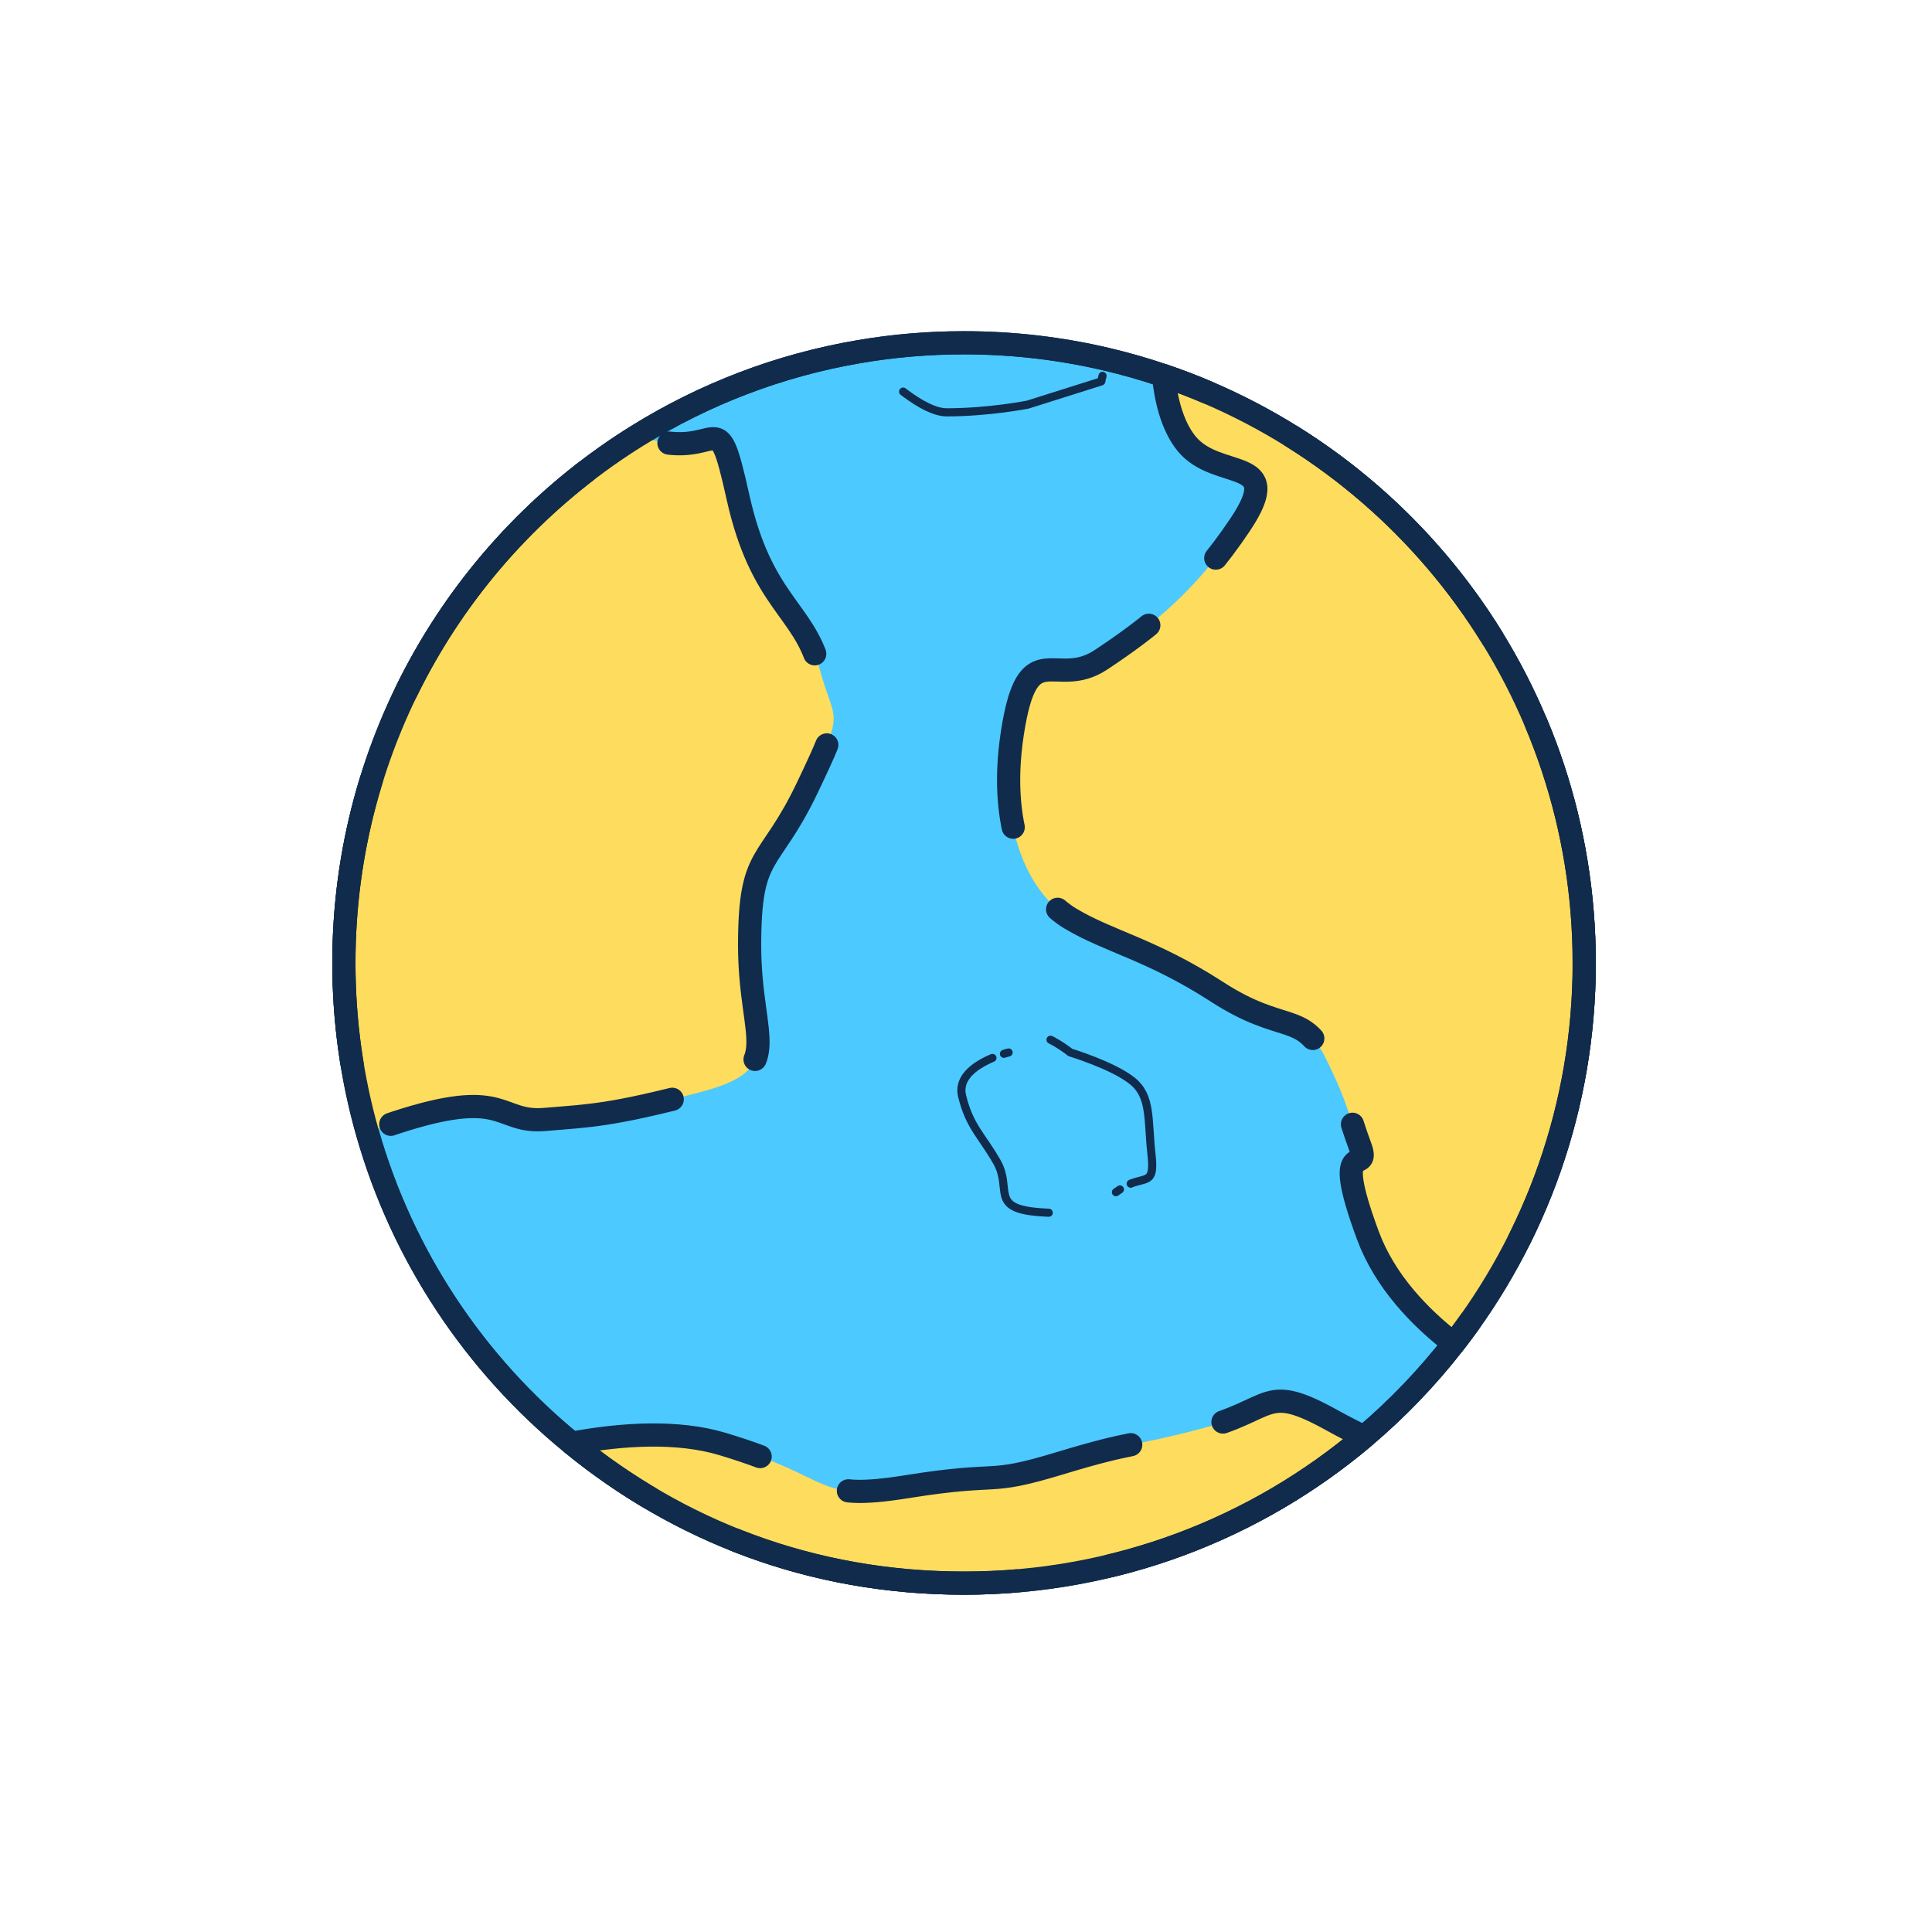
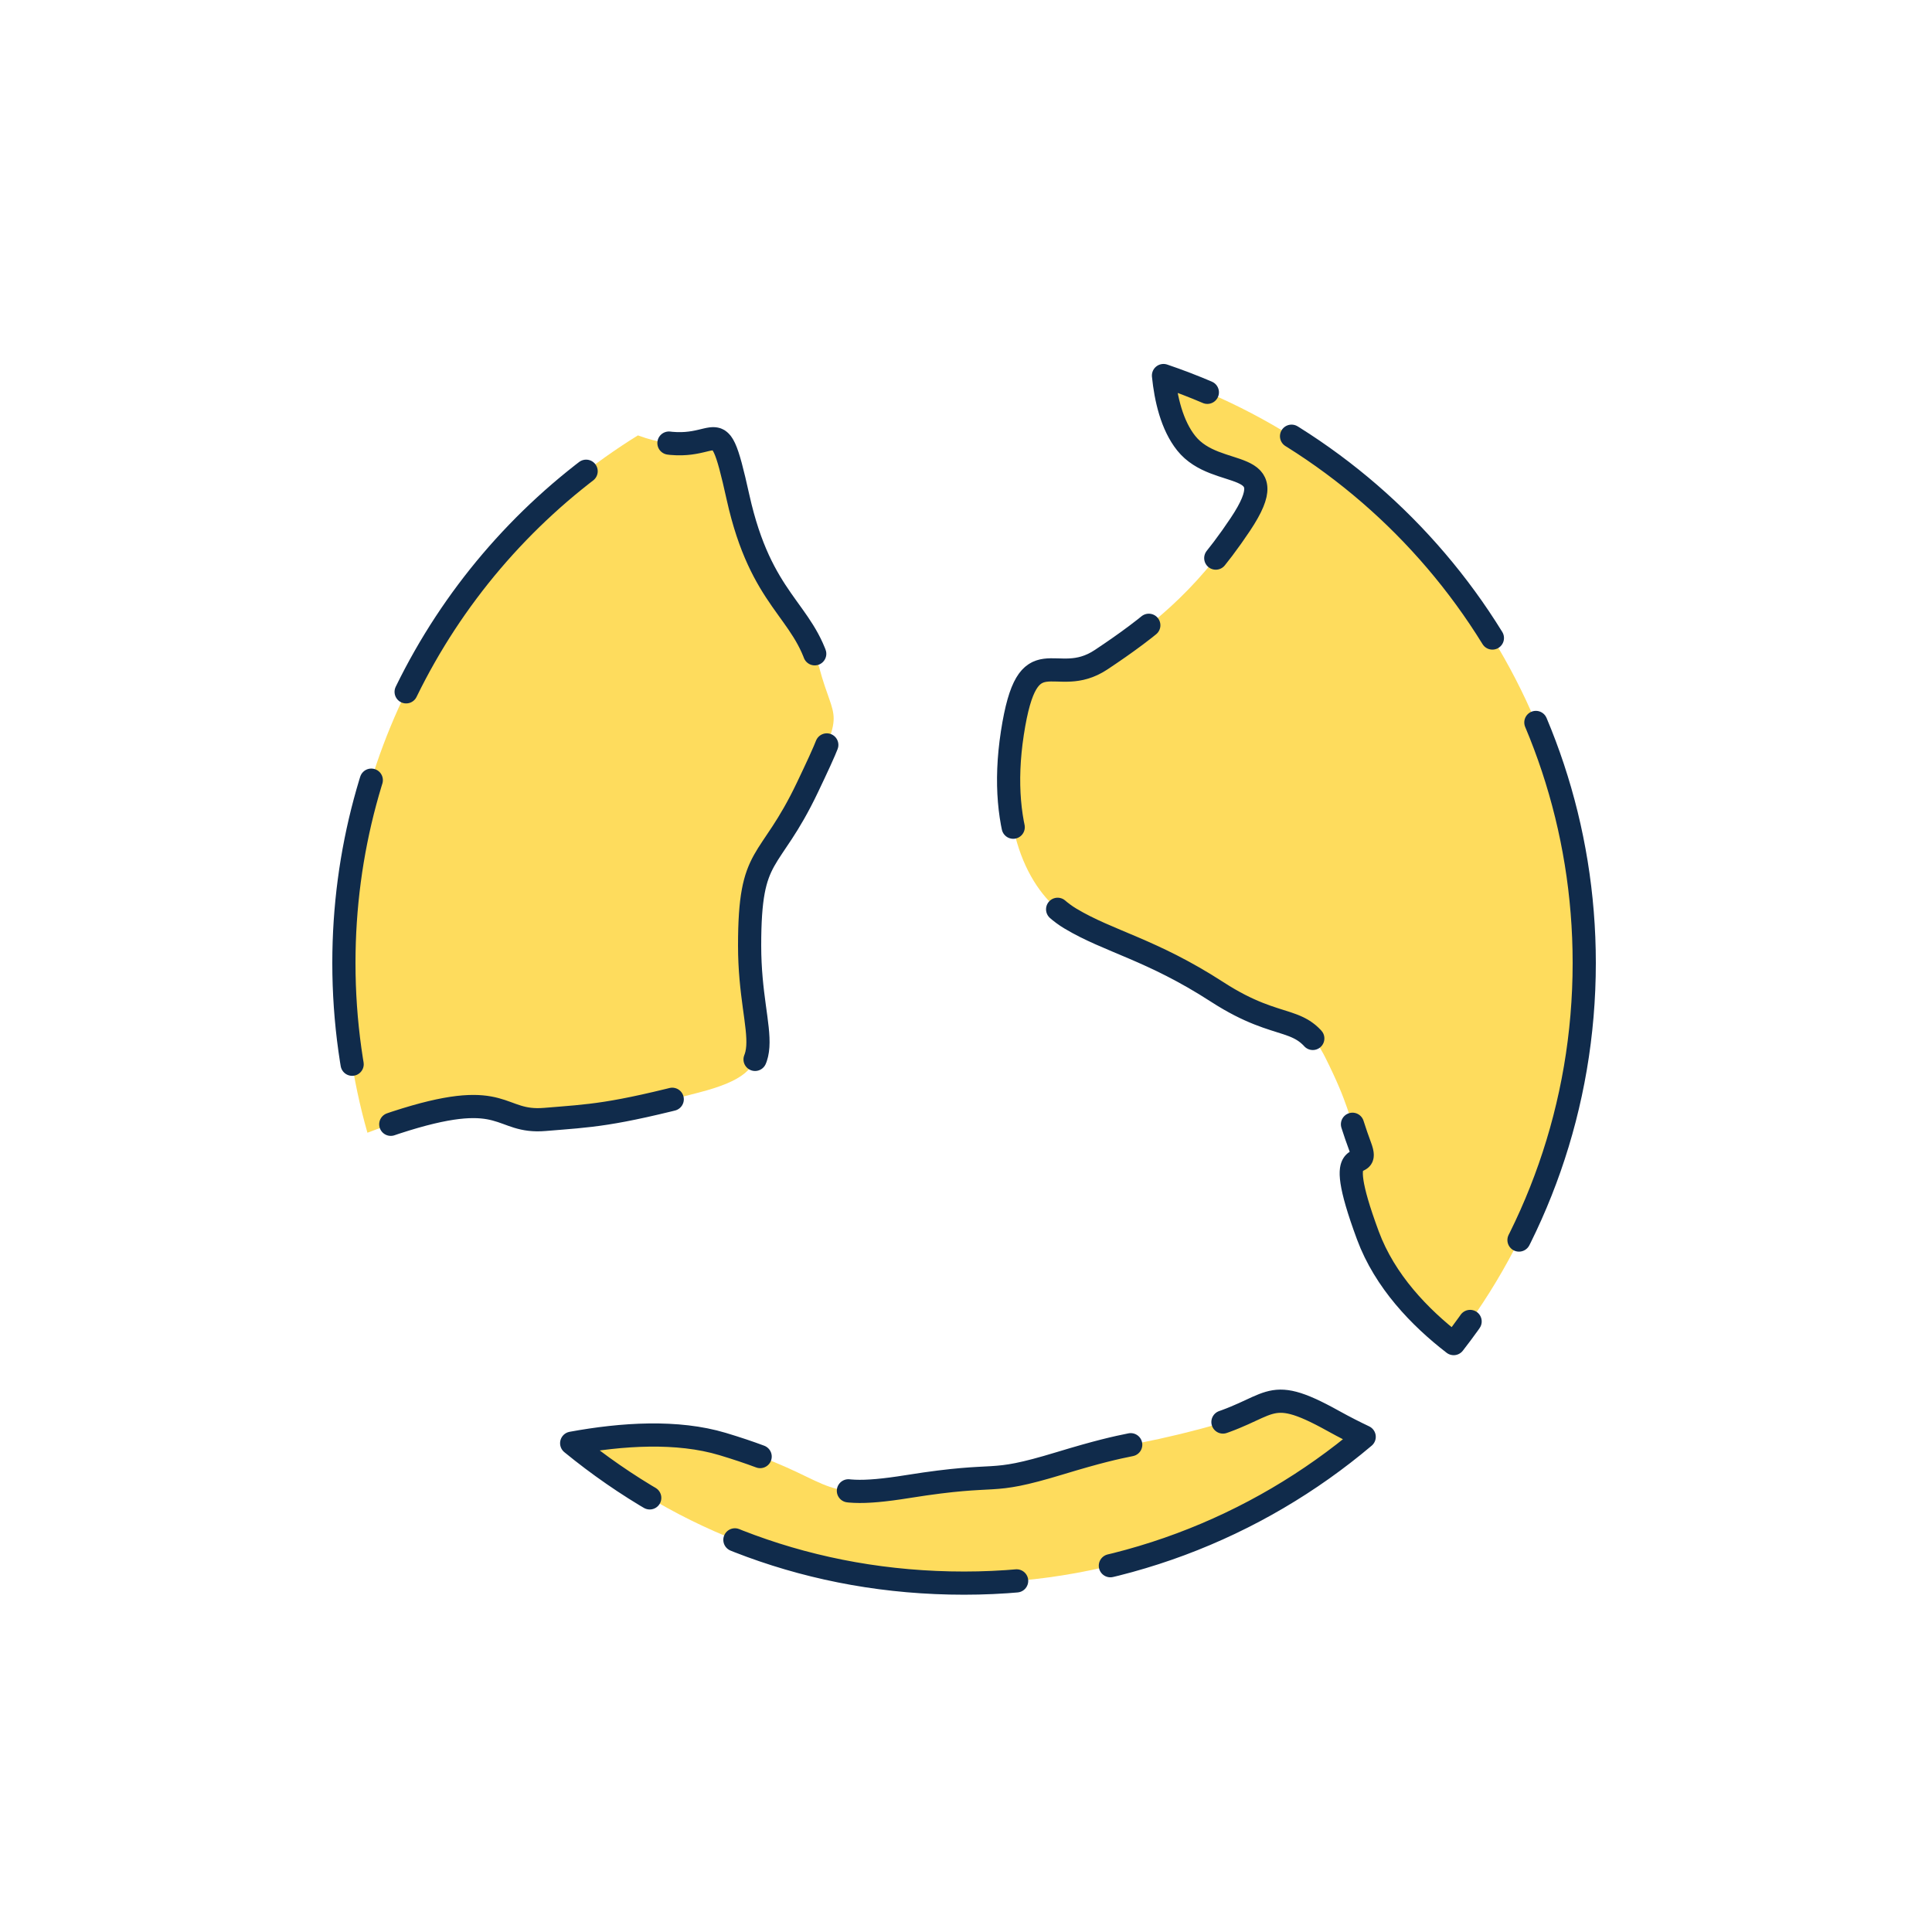
<svg xmlns="http://www.w3.org/2000/svg" id="Calque_1" data-name="Calque 1" viewBox="0 0 500 500">
  <defs>
    <style>      .cls-1, .cls-2 {        stroke-miterlimit: 10;      }      .cls-1, .cls-2, .cls-3 {        stroke-width: 6px;      }      .cls-1, .cls-2, .cls-3, .cls-4 {        stroke: #102b4b;      }      .cls-1, .cls-4 {        fill: none;      }      .cls-2 {        fill: #4cc9fe;      }      .cls-3 {        fill: #fedc5d;        stroke-dasharray: 1.66 0 72.68 24.6;      }      .cls-3, .cls-4 {        stroke-linecap: round;        stroke-linejoin: round;      }      .cls-4 {        stroke-dasharray: 1.26 3.16 55.21 18.69;        stroke-width: 2.1px;      }    </style>
  </defs>
-   <path class="cls-2" d="M410,249.21c0,37.13-12.61,71.32-33.79,98.51-6.86,8.82-14.63,16.91-23.16,24.13-27.95,23.62-64.09,37.86-103.55,37.86s-73.88-13.57-101.55-36.21c-25.04-20.48-43.78-48.39-52.86-80.35-3.97-13.97-6.09-28.7-6.09-43.94,0-57.67,30.42-108.24,76.09-136.53,17.2-10.66,36.55-18.16,57.26-21.68h0c8.82-1.51,17.89-2.29,27.14-2.29,12.68,0,25.02,1.47,36.85,4.25,5.01,1.18,9.94,2.59,14.76,4.23,63.32,21.49,108.89,81.44,108.89,152.02Z" />
  <path class="cls-3" d="M209,203.71c-10,21-15,16-15,41s10,32-13,38-28,6-40,7-10-8-36,0c-3.62,1.11-6.91,2.29-9.91,3.44-3.97-13.97-6.09-28.7-6.09-43.94,0-57.67,30.42-108.24,76.09-136.53,21.91,8.03,19.91-10.97,25.91,16.03s17,29,21,44,7,10-3,31Z" />
  <path class="cls-3" d="M410,249.21c0,37.13-12.61,71.32-33.79,98.51-8.76-6.76-17.81-16.12-22.21-28.01-10-27,1-15-2-23s-3-11-9-23-11-6-28-17-28-13-38-19-19-22-15-48,11-11,23-19,24-17,36-35-6-11-14-21c-3.74-4.68-5.29-11.54-5.89-17.52,63.32,21.49,108.89,81.44,108.89,152.02Z" />
-   <path class="cls-4" d="M286.35,92.96l-1.35,5.75-19,6s-10,2-21,2c-6.05,0-15.43-8.27-22.64-15.71,8.82-1.51,17.89-2.29,27.14-2.29,12.68,0,25.02,1.47,36.85,4.25Z" />
  <path class="cls-3" d="M353.05,371.85c-27.95,23.62-64.09,37.86-103.55,37.86s-73.88-13.57-101.55-36.21c13.07-2.4,27.35-3.3,39.05.21,30,9,23,15,48,11s19.67-.06,39.33-6.03c19.67-5.97,17.67-3.97,36.67-8.97s16-12,34-2c3.08,1.71,5.74,3.04,8.05,4.14Z" />
-   <path class="cls-4" d="M261.03,272.38s-14.03,3.33-12.03,11.33,5,10,9,17-2,12,11,13,15-2,21-6,9,0,8-9,0-15-5-19-16-7.33-16-7.33c0,0-13.94-11.33-15.97,0Z" />
-   <path class="cls-1" d="M410,249.21c0,37.13-12.61,71.32-33.79,98.51-6.86,8.82-14.63,16.91-23.16,24.13-27.95,23.62-64.09,37.86-103.55,37.86s-73.88-13.57-101.55-36.21c-25.04-20.48-43.78-48.39-52.86-80.35-3.97-13.97-6.09-28.7-6.09-43.94,0-57.67,30.42-108.24,76.09-136.53,17.2-10.66,36.55-18.16,57.26-21.68h0c8.82-1.51,17.89-2.29,27.14-2.29,12.68,0,25.02,1.47,36.85,4.25,5.01,1.18,9.94,2.59,14.76,4.23,63.32,21.49,108.89,81.44,108.89,152.02Z" />
</svg>